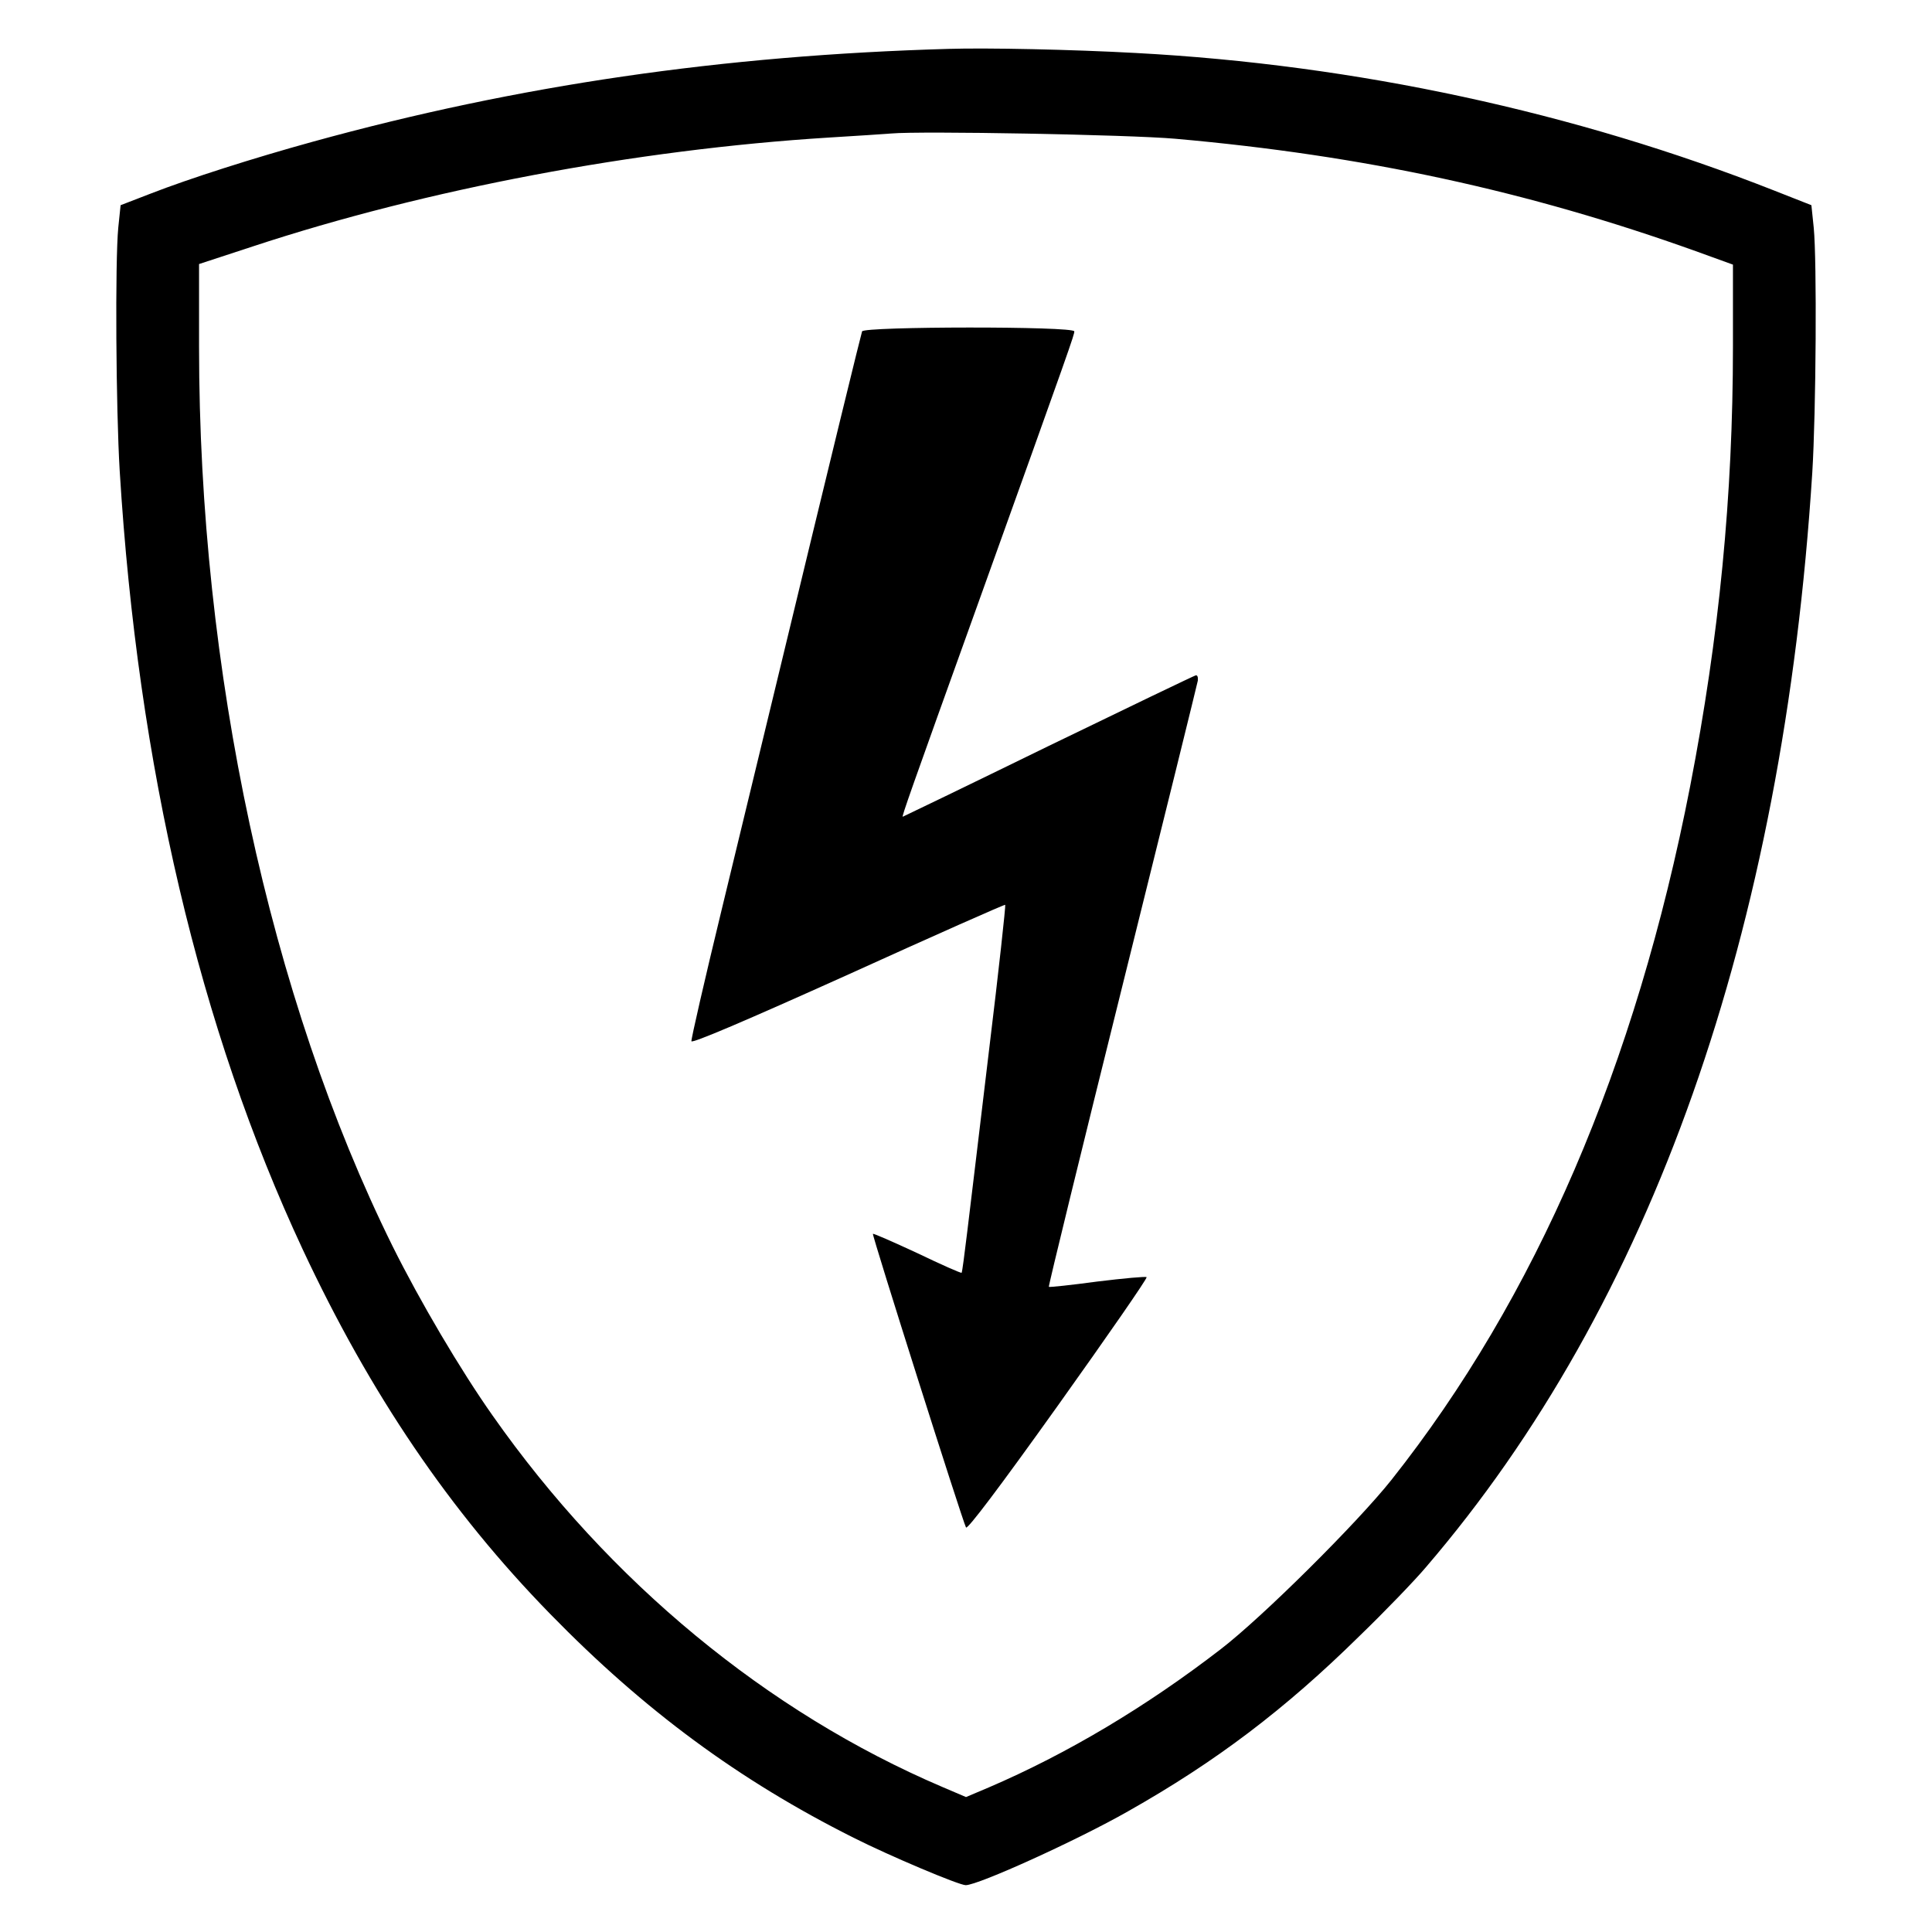
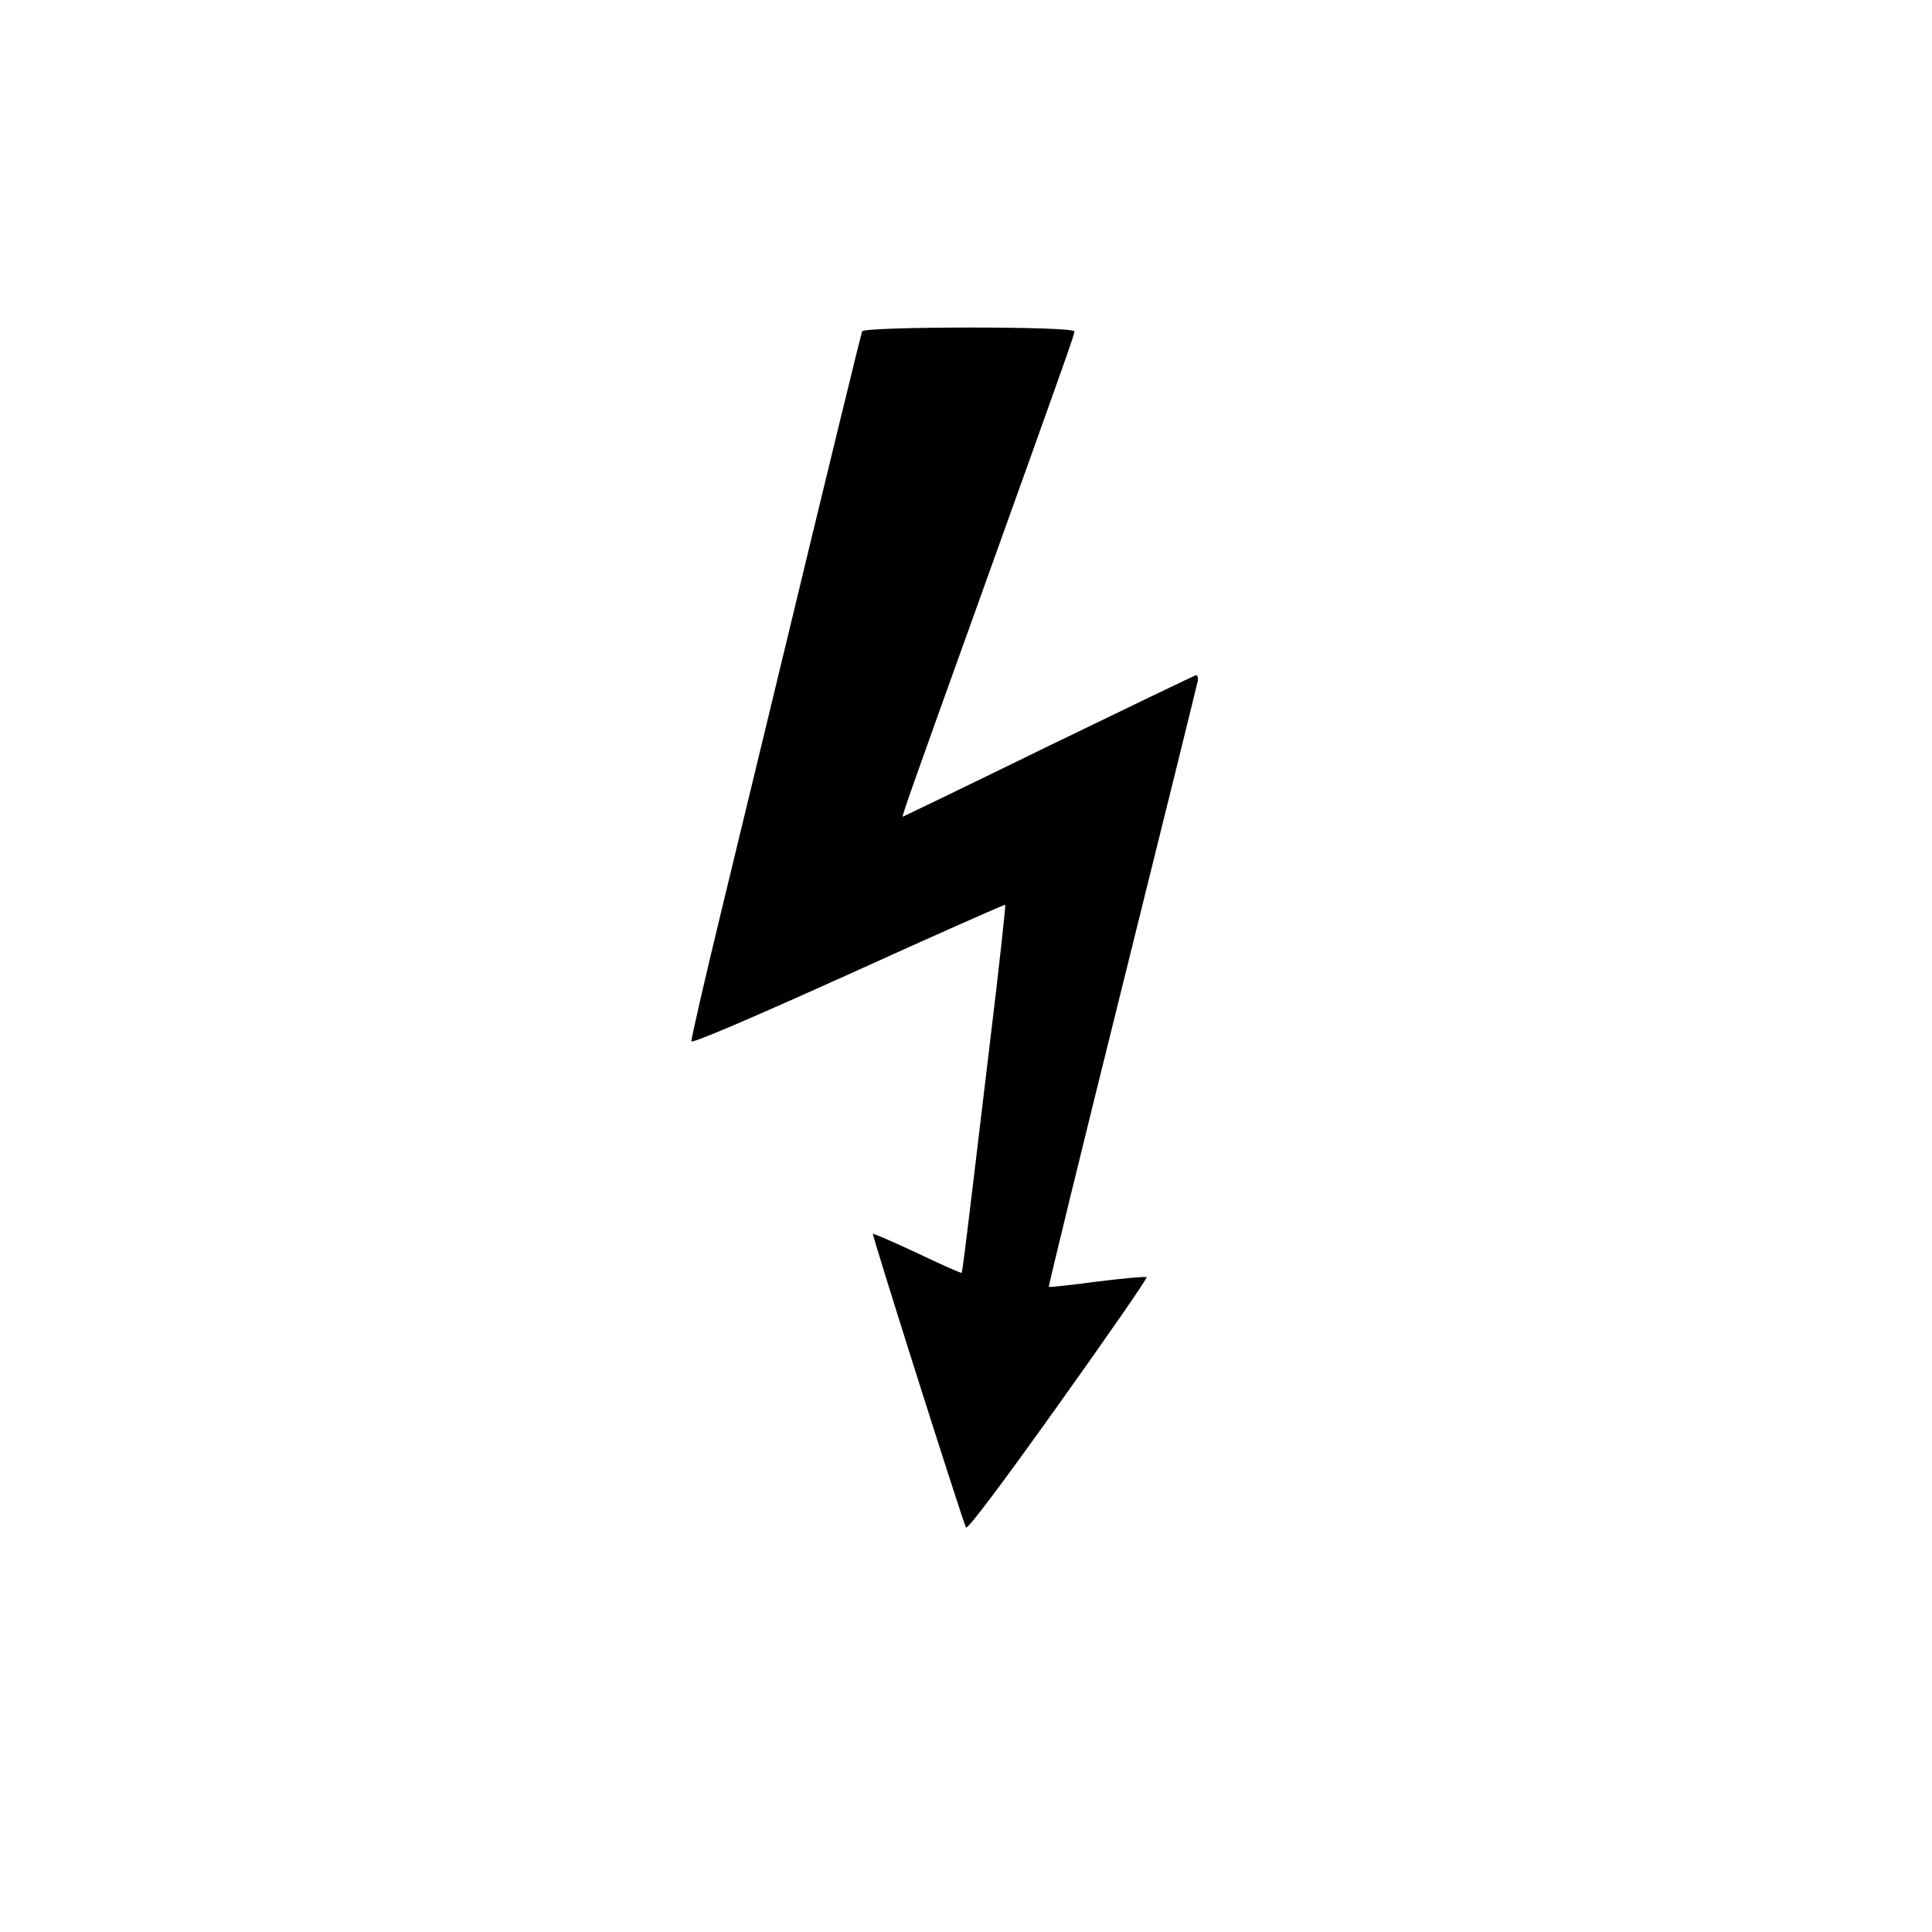
<svg xmlns="http://www.w3.org/2000/svg" version="1.0" width="660pt" height="660pt" viewBox="0 0 660 660" preserveAspectRatio="xMidYMid meet">
  <g transform="translate(0,660) scale(0.1,-0.1)" fill="#000000" stroke="none">
-     <path d="M3240 6433 c-771 -22 -1471 -124 -2171 -317 -203 -56 -420 -125 -556 -178 l-101 -39 -8 -77 c-11 -113 -8 -618 5 -832 62 -1009 273 -1904 625 -2658 231 -494 503 -895 846 -1246 321 -329 645 -568 1036 -764 125 -63 360 -162 383 -162 43 0 382 154 554 252 301 170 537 349 790 598 88 85 190 191 228 236 771 898 1220 2169 1320 3739 13 210 16 725 5 837 l-8 77 -127 50 c-680 268 -1430 430 -2181 470 -219 12 -507 18 -640 14z m775 -307 c645 -57 1206 -179 1778 -384 l127 -46 0 -280 c0 -508 -47 -991 -146 -1501 -186 -956 -528 -1749 -1021 -2371 -117 -147 -441 -469 -583 -578 -254 -196 -524 -357 -792 -472 l-78 -33 -82 35 c-597 255 -1137 701 -1535 1268 -110 156 -248 390 -342 579 -420 849 -661 1970 -661 3071 l0 284 183 60 c594 196 1310 331 1967 372 96 6 193 12 215 14 98 9 812 -4 970 -18z" />
    <path d="M2945 5468 c-4 -12 -97 -391 -300 -1233 -41 -170 -122 -505 -180 -744 -58 -239 -104 -440 -103 -448 2 -8 181 68 536 228 293 133 534 240 536 238 2 -2 -22 -224 -55 -494 -32 -269 -66 -551 -75 -625 -9 -74 -17 -136 -19 -138 -2 -2 -70 28 -151 67 -82 38 -150 68 -152 66 -4 -3 306 -981 318 -1003 4 -9 113 135 315 418 169 237 305 433 302 437 -3 3 -79 -4 -169 -15 -89 -12 -164 -20 -165 -18 -2 2 111 464 251 1027 140 563 256 1033 258 1044 1 11 -1 19 -7 18 -5 -1 -232 -110 -504 -242 -272 -133 -496 -241 -497 -241 -4 0 23 77 256 725 322 897 330 921 330 933 0 18 -719 17 -725 0z" />
  </g>
</svg>